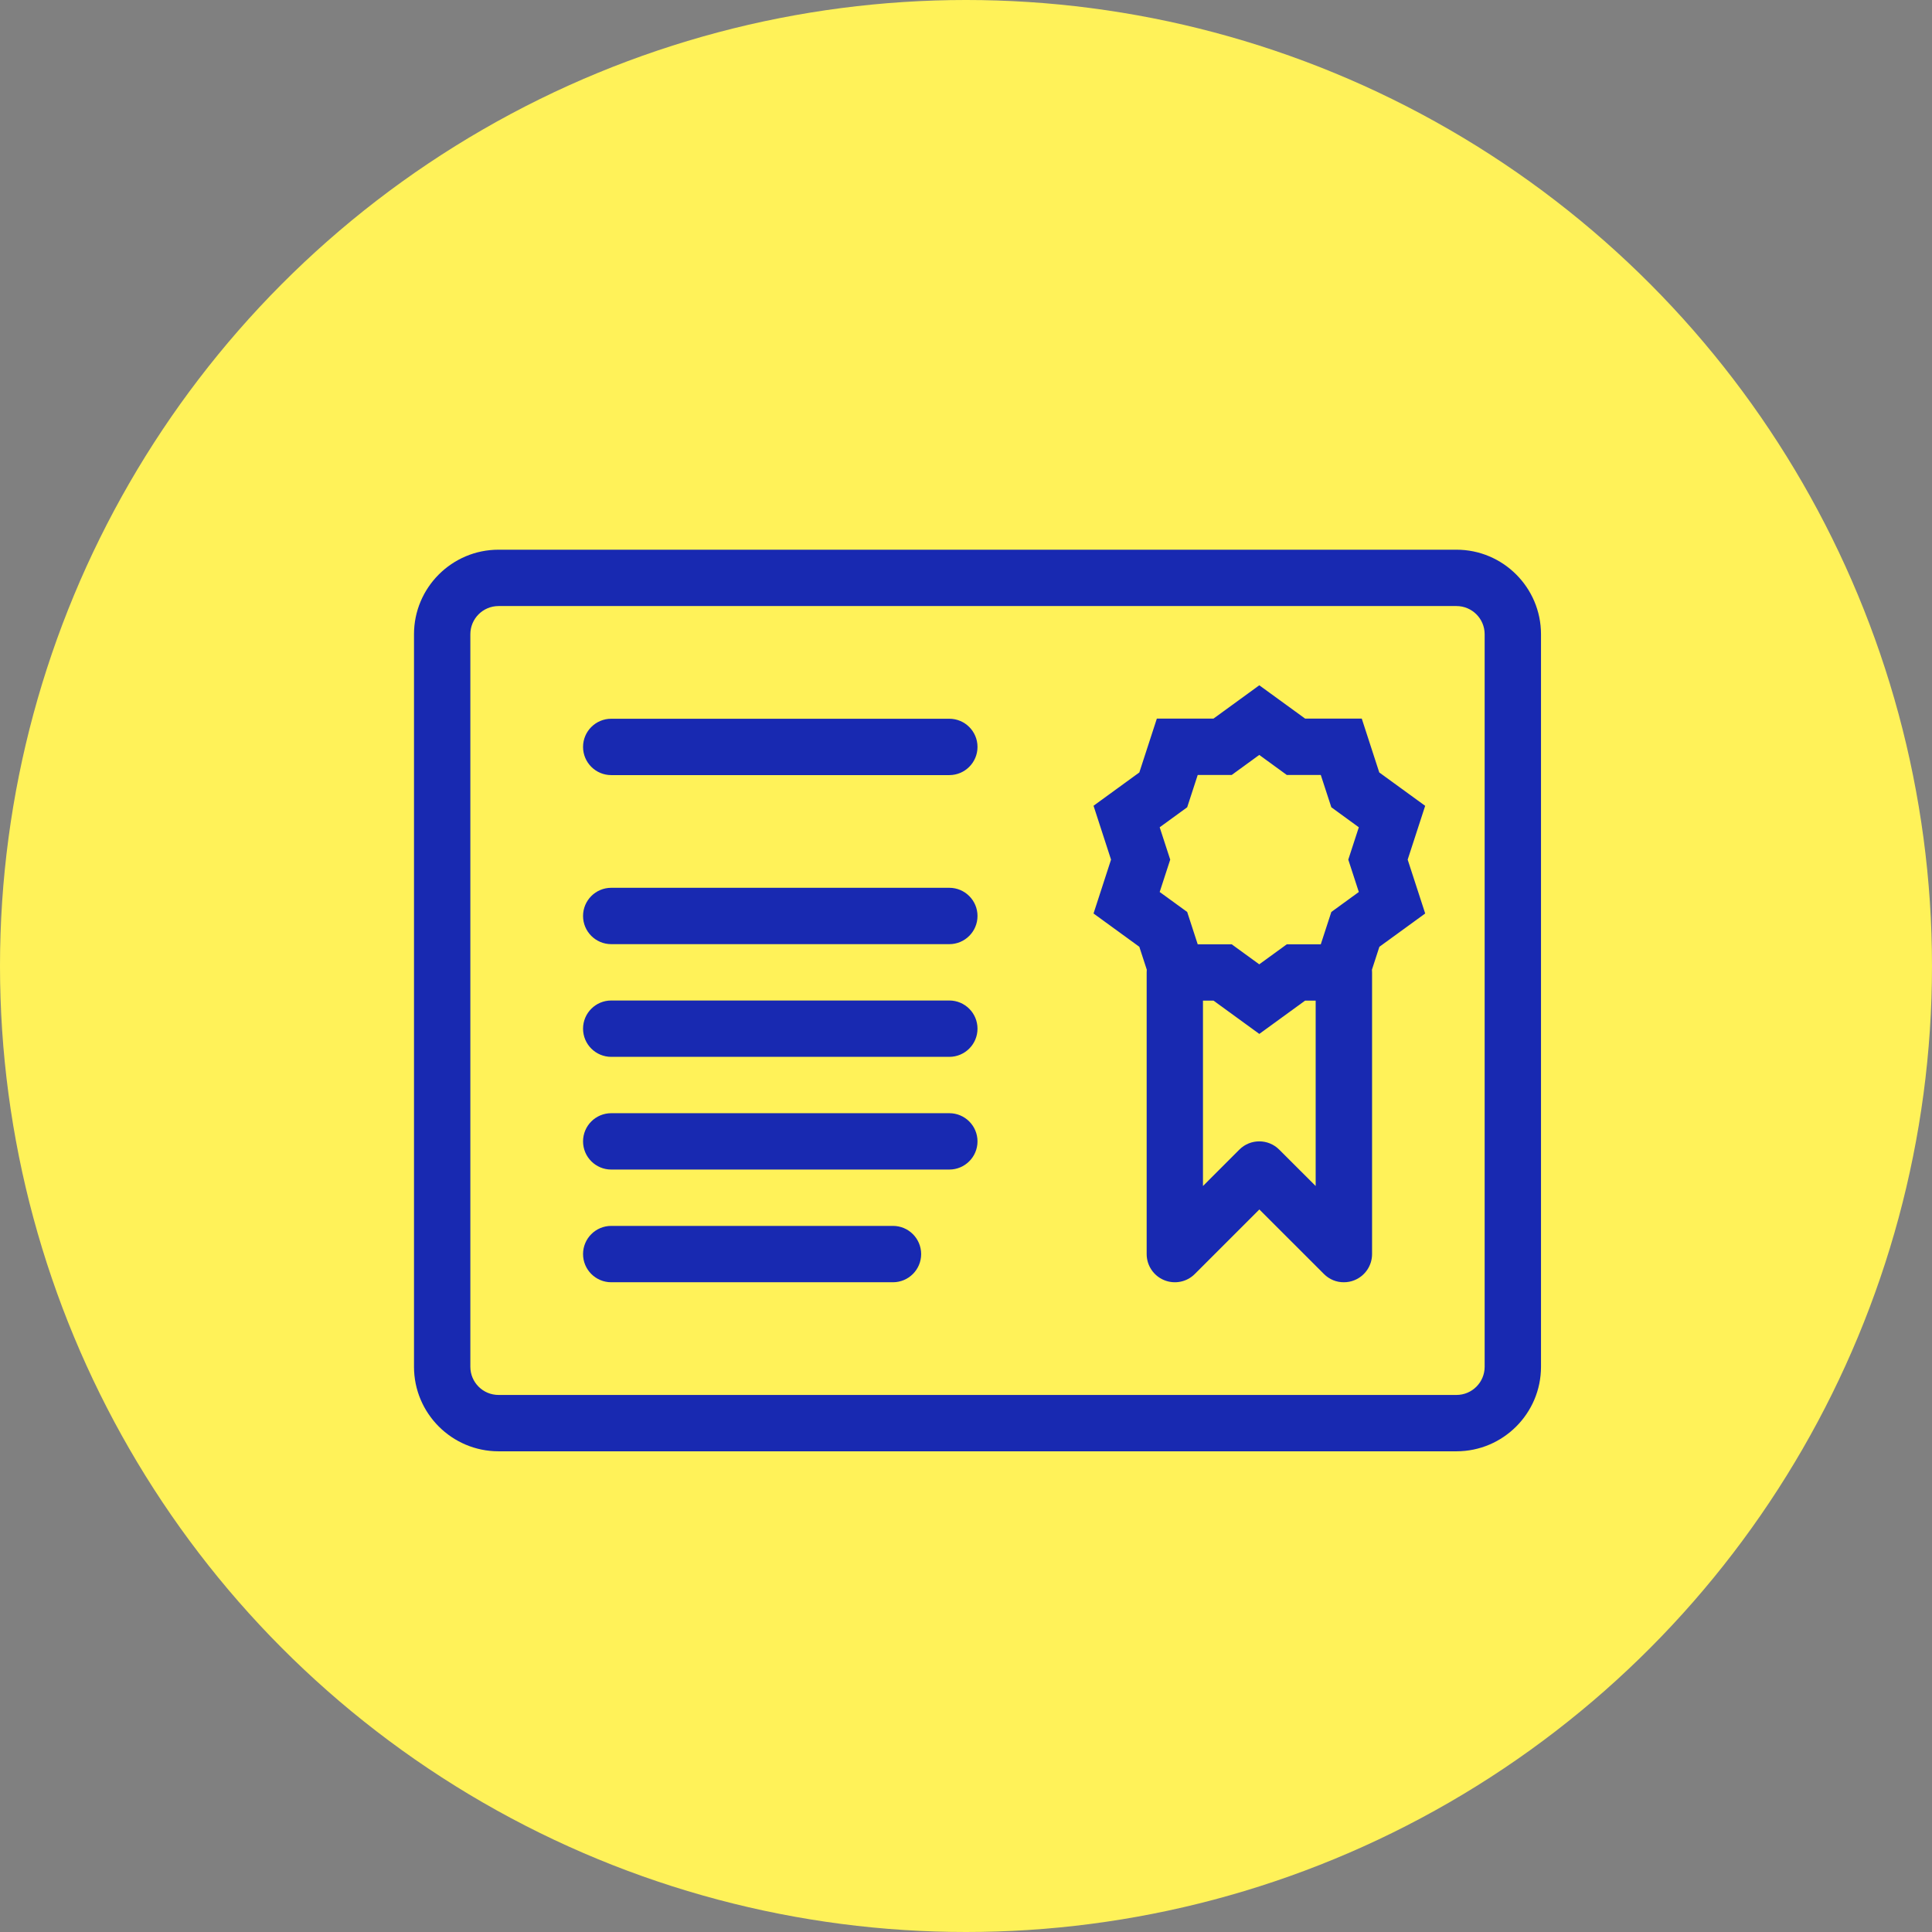
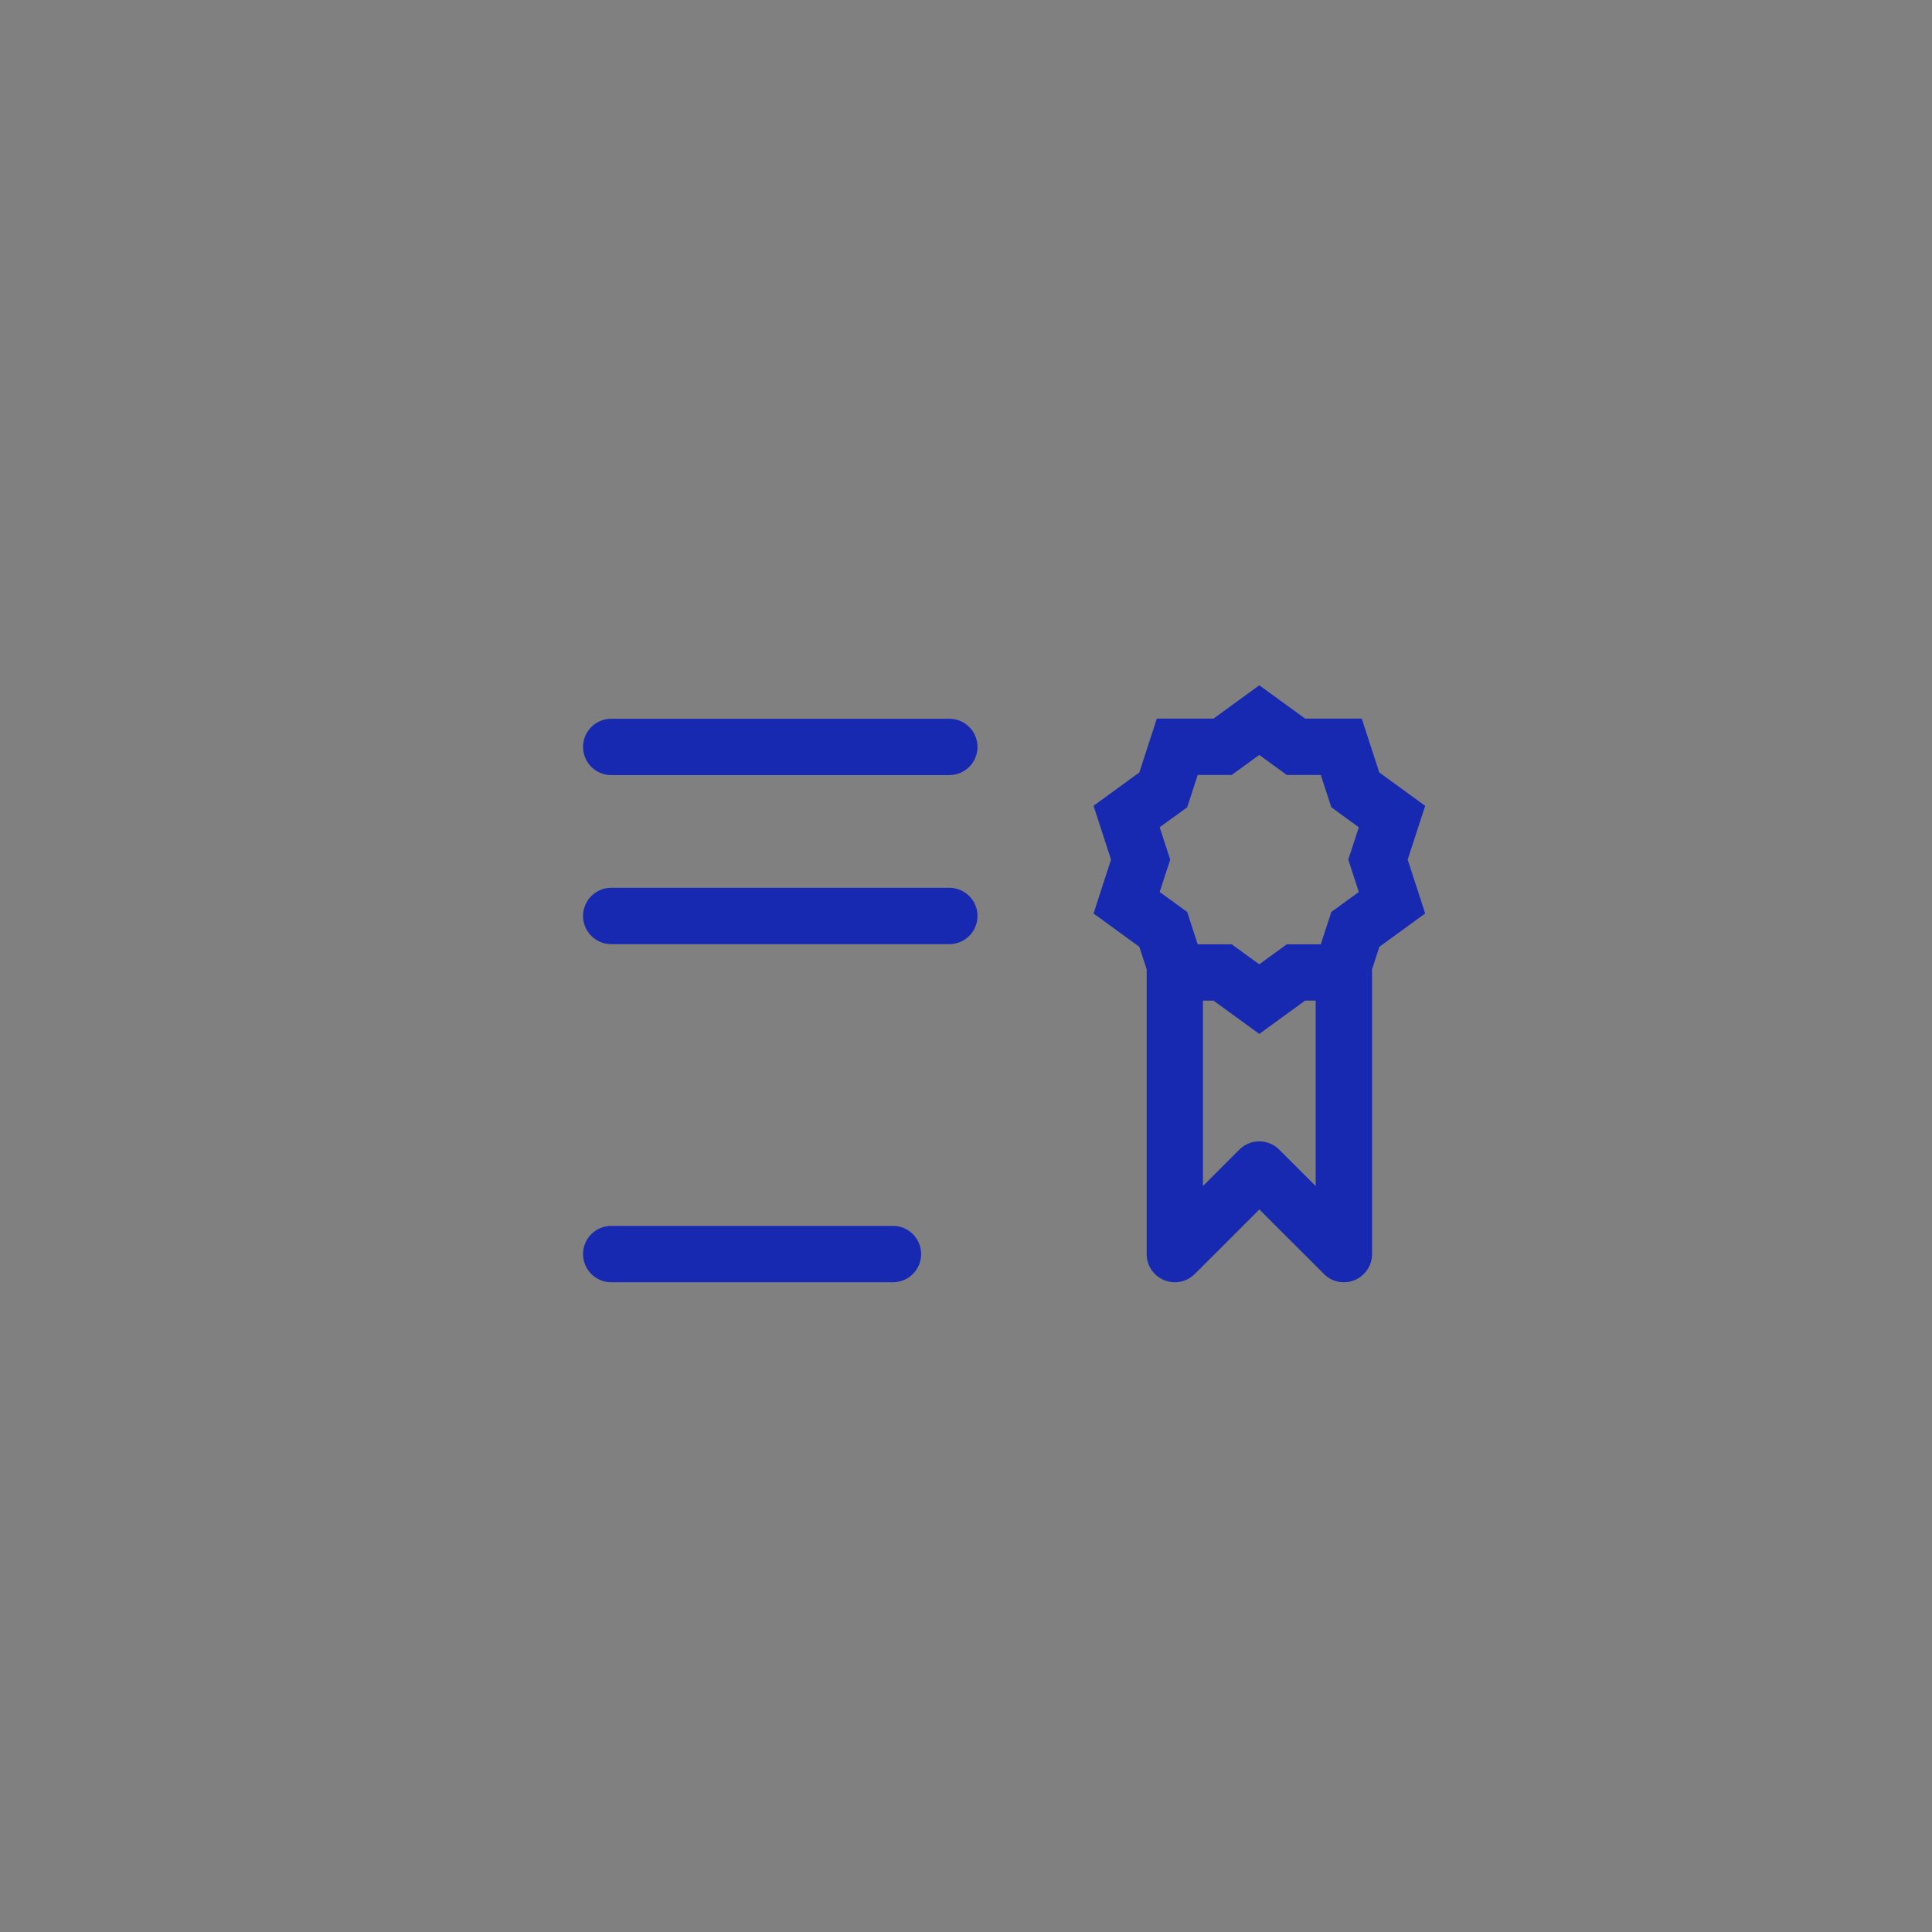
<svg xmlns="http://www.w3.org/2000/svg" width="84" height="84" viewBox="0 0 84 84" fill="none">
  <rect x="0" y="0" width="84" height="84" fill="#808080" stroke="none" />
-   <circle cx="42" cy="42" r="42" fill="#FFF259" />
-   <path d="M63.325 63.1H21.675C19.649 63.1 18 61.451 18 59.425V27.575C18 25.549 19.649 23.9 21.675 23.9H63.325C65.351 23.9 67 25.549 67 27.575V59.425C67 61.451 65.351 63.1 63.325 63.1ZM21.675 26.35C20.999 26.35 20.45 26.899 20.45 27.575V59.425C20.45 60.101 20.999 60.65 21.675 60.65H63.325C64.001 60.65 64.55 60.101 64.55 59.425V27.575C64.55 26.899 64.001 26.35 63.325 26.35H21.675Z" fill="#1829B1" />
  <path d="M41.275 33.7H26.575C25.899 33.7 25.35 33.151 25.35 32.475C25.35 31.799 25.899 31.25 26.575 31.25H41.275C41.951 31.25 42.5 31.799 42.5 32.475C42.5 33.151 41.951 33.7 41.275 33.7Z" fill="#1829B1" />
  <path d="M41.275 41.05H26.575C25.899 41.05 25.35 40.501 25.35 39.825C25.35 39.149 25.899 38.6 26.575 38.6H41.275C41.951 38.6 42.5 39.149 42.5 39.825C42.5 40.501 41.951 41.05 41.275 41.05Z" fill="#1829B1" />
-   <path d="M41.275 45.95H26.575C25.899 45.95 25.35 45.401 25.35 44.725C25.35 44.049 25.899 43.5 26.575 43.5H41.275C41.951 43.5 42.5 44.049 42.5 44.725C42.5 45.401 41.951 45.95 41.275 45.95Z" fill="#1829B1" />
-   <path d="M41.275 50.85H26.575C25.899 50.85 25.35 50.301 25.35 49.625C25.35 48.949 25.899 48.4 26.575 48.4H41.275C41.951 48.4 42.5 48.949 42.5 49.625C42.5 50.301 41.951 50.85 41.275 50.85Z" fill="#1829B1" />
  <path d="M38.825 55.75H26.575C25.899 55.75 25.35 55.201 25.35 54.525C25.35 53.849 25.899 53.3 26.575 53.3H38.825C39.501 53.3 40.05 53.849 40.05 54.525C40.05 55.201 39.501 55.75 38.825 55.75Z" fill="#1829B1" />
  <path d="M61.96 35.033L59.968 33.585L59.207 31.243H56.744L54.752 29.795L52.761 31.243H50.298L49.536 33.585L47.545 35.033L48.306 37.375L47.545 39.717L49.536 41.165L49.86 42.16C49.855 42.199 49.855 42.236 49.855 42.275V54.525C49.855 55.02 50.154 55.468 50.612 55.657C51.07 55.846 51.597 55.743 51.947 55.392L54.755 52.585L57.563 55.392C57.798 55.628 58.109 55.753 58.43 55.75C58.587 55.75 58.746 55.721 58.898 55.657C59.356 55.468 59.655 55.02 59.655 54.525V42.275C59.655 42.236 59.653 42.197 59.65 42.16L59.973 41.165L61.965 39.717L61.203 37.375L61.965 35.033H61.96ZM50.421 35.969L51.617 35.099L52.075 33.693H53.554L54.75 32.823L55.946 33.693H57.425L57.884 35.099L59.079 35.969L58.621 37.375L59.079 38.782L57.884 39.651L57.425 41.058H55.946L54.75 41.927L53.554 41.058H52.075L51.617 39.651L50.421 38.782L50.879 37.375L50.421 35.969ZM55.617 49.983C55.14 49.505 54.363 49.505 53.885 49.983L52.303 51.566V43.505H52.761L54.752 44.953L56.744 43.505H57.203V51.566L55.617 49.983Z" fill="#1829B1" />
</svg>